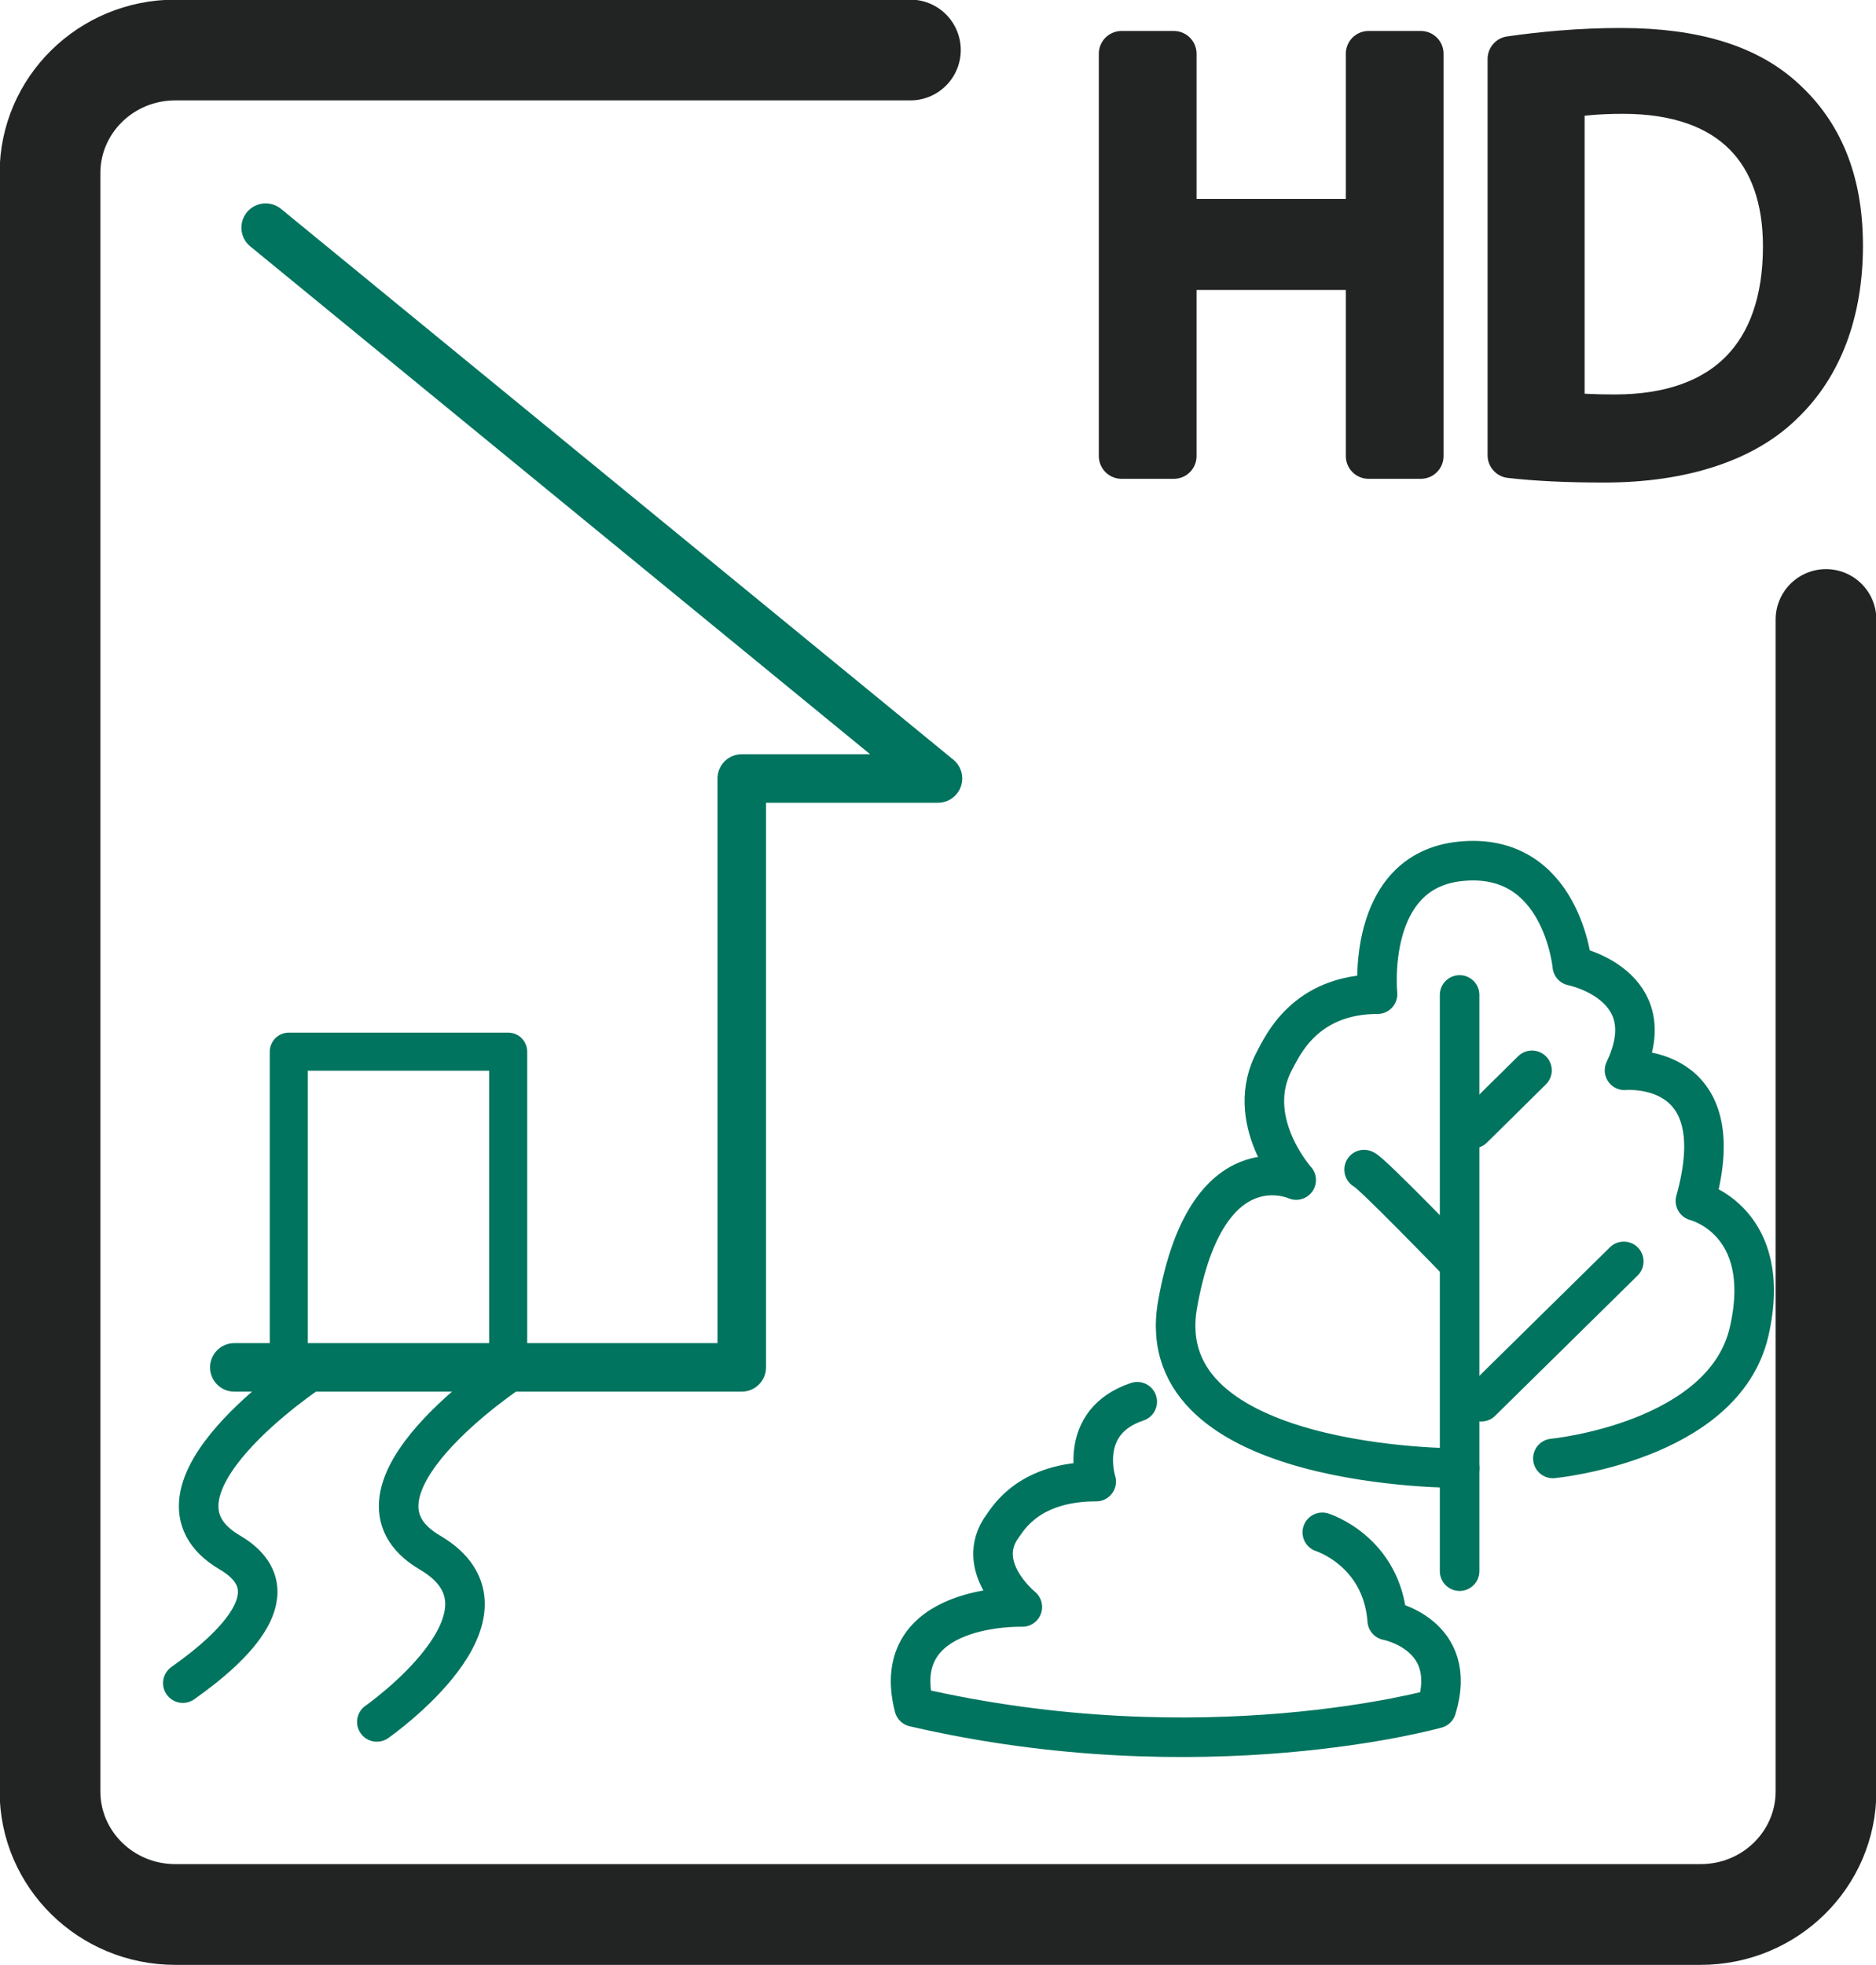
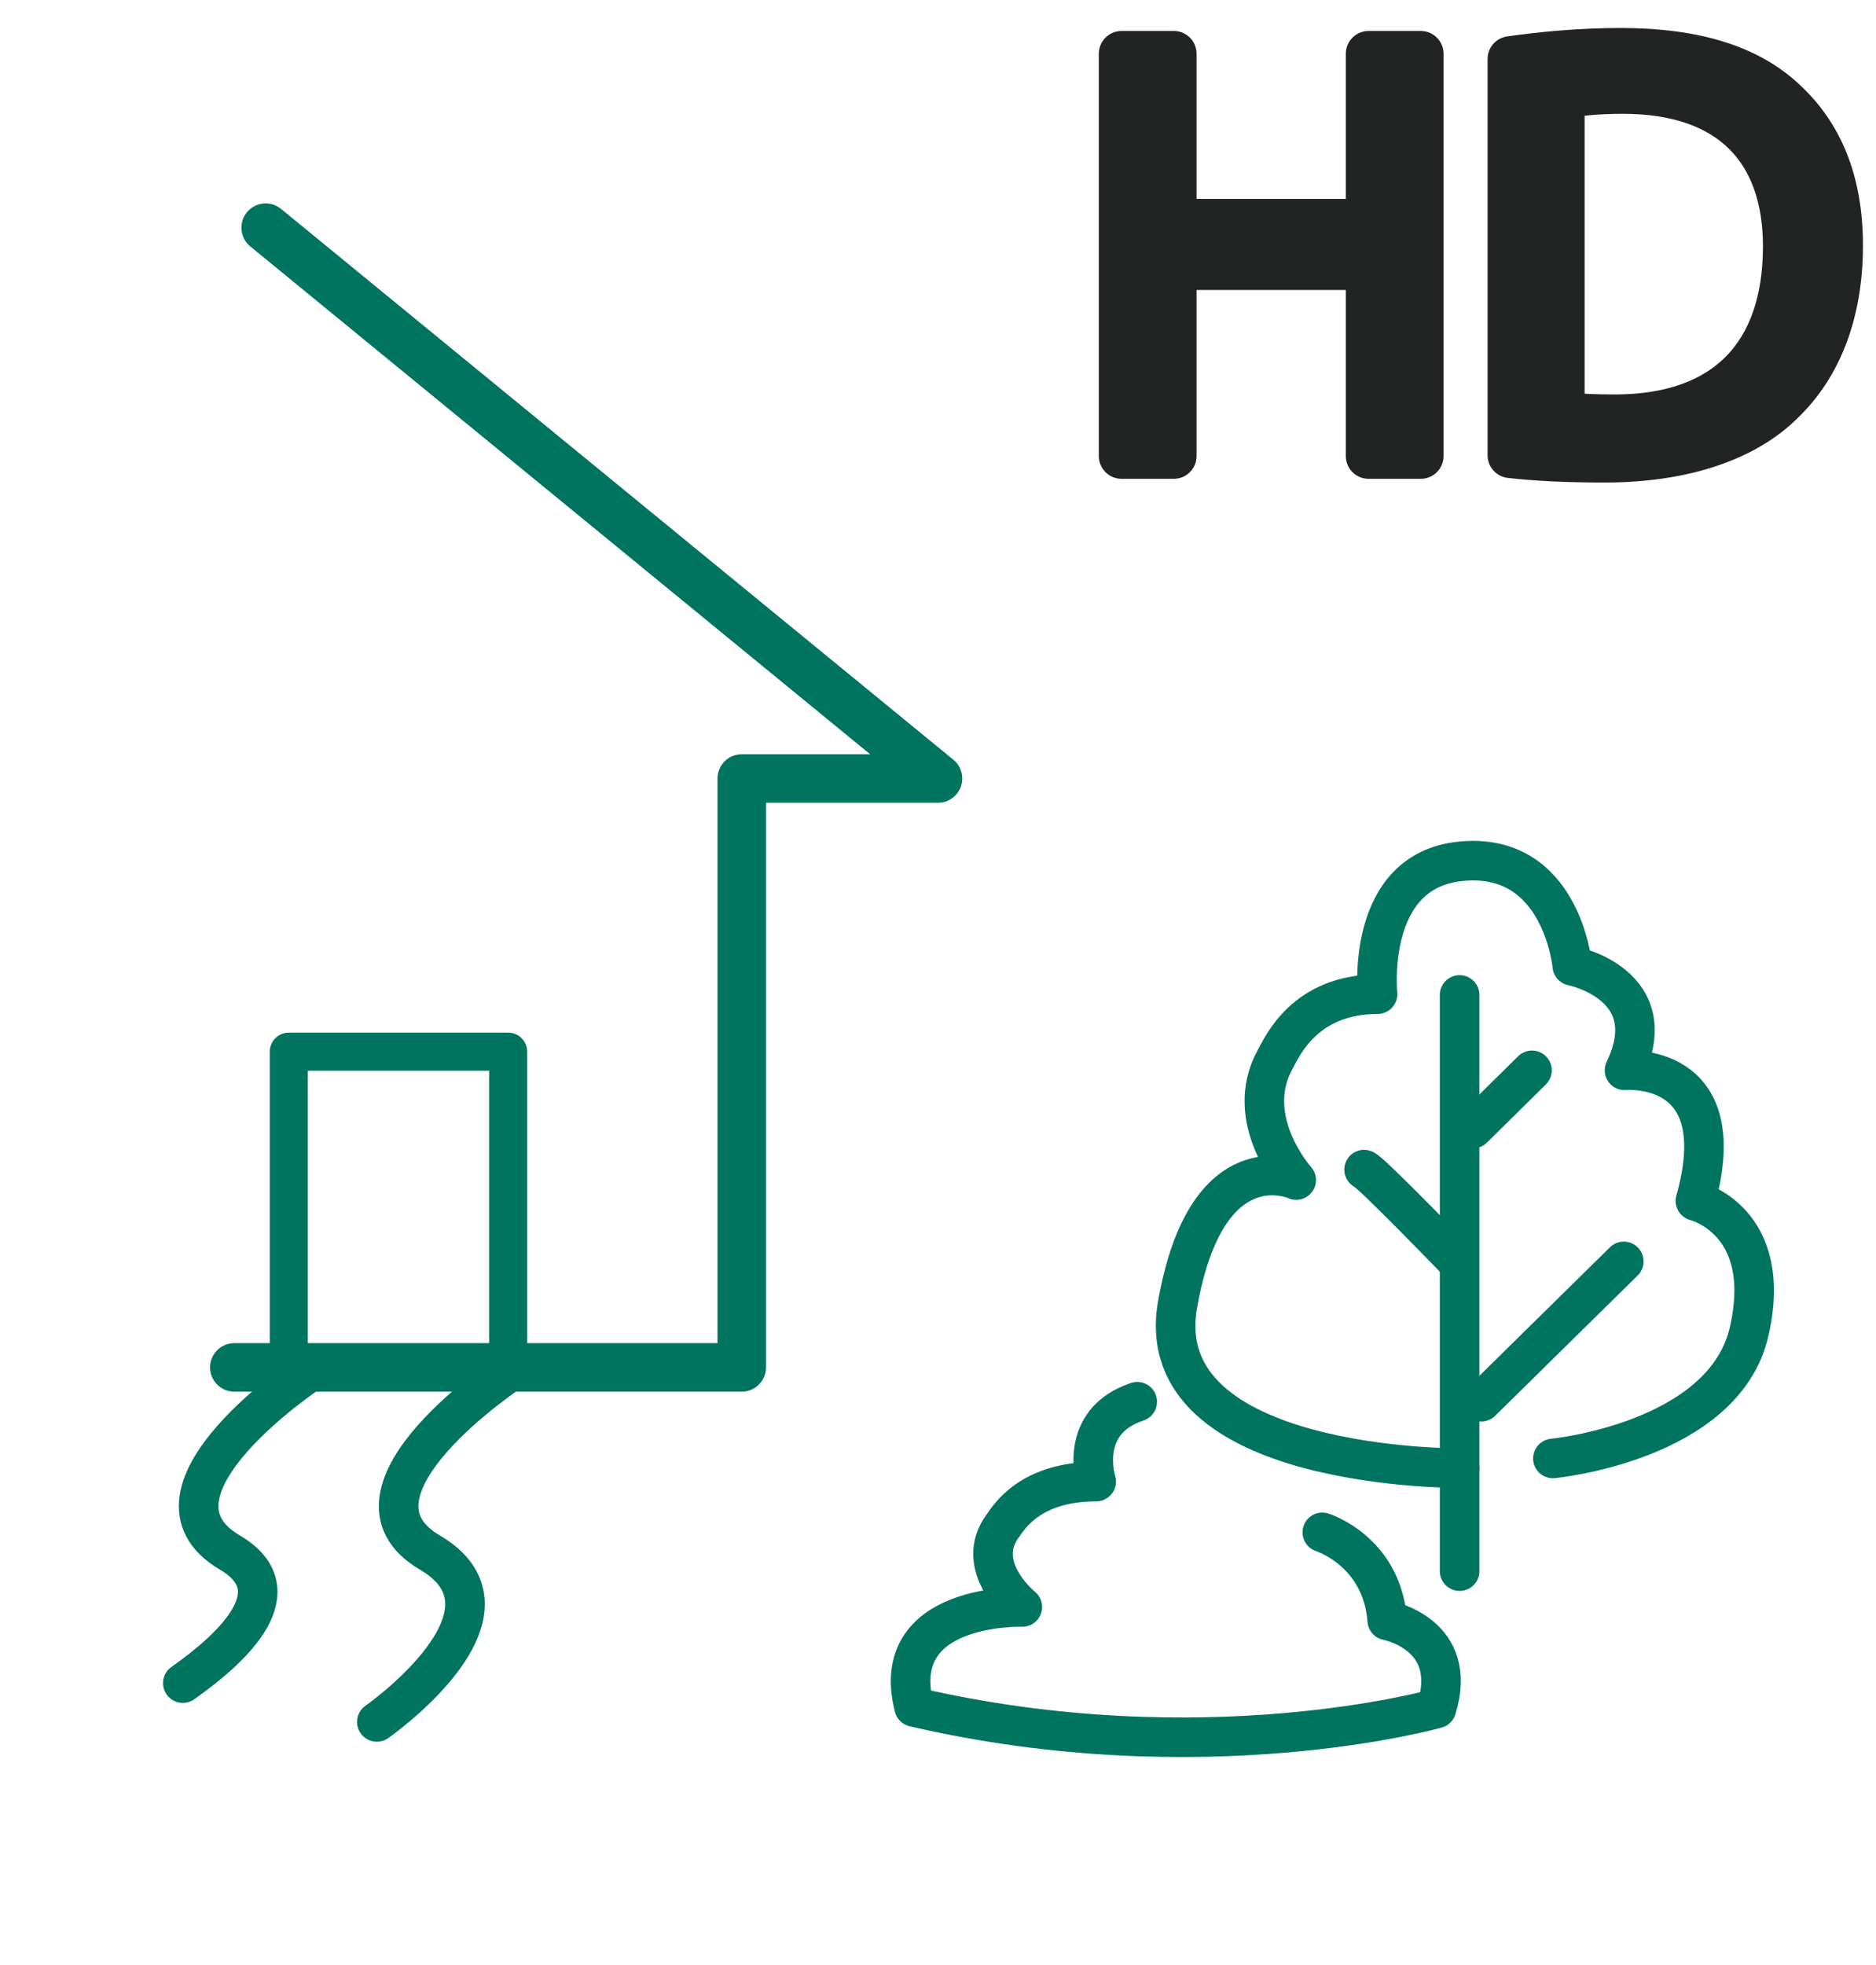
<svg xmlns="http://www.w3.org/2000/svg" id="Pictos" viewBox="0 0 25.14 26.33">
  <defs>
    <style>
      .cls-1 {
        fill: #222323;
        stroke-width: .61px;
      }

      .cls-1, .cls-2, .cls-3, .cls-4, .cls-5, .cls-6 {
        stroke-linecap: round;
        stroke-linejoin: round;
      }

      .cls-1, .cls-6 {
        stroke: #222323;
      }

      .cls-2 {
        stroke-width: .65px;
      }

      .cls-2, .cls-3, .cls-4, .cls-5 {
        stroke: #00745e;
      }

      .cls-2, .cls-3, .cls-4, .cls-5, .cls-6 {
        fill: none;
      }

      .cls-3 {
        stroke-width: .51px;
      }

      .cls-4 {
        stroke-width: .53px;
      }

      .cls-5 {
        stroke-width: .53px;
      }

      .cls-6 {
        stroke-width: 1.35px;
      }
    </style>
  </defs>
  <g>
    <path class="cls-1" d="M15.73.72v2.25h2.61V.72h.7v5.39h-.7v-2.53h-2.61v2.53h-.7V.72h.7Z" />
    <path class="cls-1" d="M20.24.79c.42-.06.93-.11,1.48-.11,1,0,1.71.23,2.18.67.48.44.76,1.06.76,1.94s-.27,1.6-.78,2.09c-.5.5-1.33.78-2.38.78-.5,0-.91-.02-1.26-.06V.79ZM20.94,5.55c.18.03.43.04.7.04,1.49,0,2.29-.83,2.29-2.29,0-1.27-.71-2.08-2.18-2.08-.36,0-.63.03-.82.07v4.25Z" />
  </g>
  <path class="cls-5" d="M4.18,18.36s-2.48,1.63-1.1,2.44c.85.5.08,1.25-.63,1.75" />
  <polyline class="cls-2" points="3.56 3.05 12.57 10.43 9.94 10.43 9.94 18.32 3.14 18.32" />
-   <path class="cls-6" d="M12.2.67H2.35c-.93,0-1.68.74-1.68,1.65v21.68c0,.91.75,1.65,1.68,1.65h20.44c.93,0,1.68-.74,1.68-1.65v-15.7" />
  <g>
    <path class="cls-5" d="M19.56,19.67s-4.17.03-3.78-2.19c.39-2.22,1.59-1.67,1.59-1.67,0,0-.73-.81-.28-1.62.09-.16.39-.87,1.37-.87,0,0-.17-1.65,1.11-1.78,1.36-.14,1.5,1.4,1.5,1.4,0,0,1.25.25.7,1.4,0,0,1.48-.14.95,1.75,0,0,1.06.26.72,1.75-.34,1.48-2.63,1.7-2.63,1.7" />
    <path class="cls-5" d="M19.56,13.33v7.72" />
    <path class="cls-5" d="M20.53,14.34l-.79.78" />
    <path class="cls-5" d="M18.28,15.67c.08.02,1.26,1.24,1.26,1.24" />
    <path class="cls-5" d="M21.76,16.9l-1.91,1.88" />
  </g>
  <rect class="cls-3" x="3.87" y="14.09" width="2.94" height="4.27" />
  <path class="cls-5" d="M6.86,18.36s-2.48,1.63-1.1,2.44-.71,2.27-.71,2.27" />
  <path class="cls-4" d="M17.72,20.53s.8.25.87,1.18c0,0,.97.18.66,1.18,0,0-3.12.88-7-.02-.36-1.4,1.45-1.34,1.45-1.34,0,0-.67-.54-.26-1.09.08-.11.36-.59,1.25-.59,0,0-.26-.8.55-1.07" />
</svg>